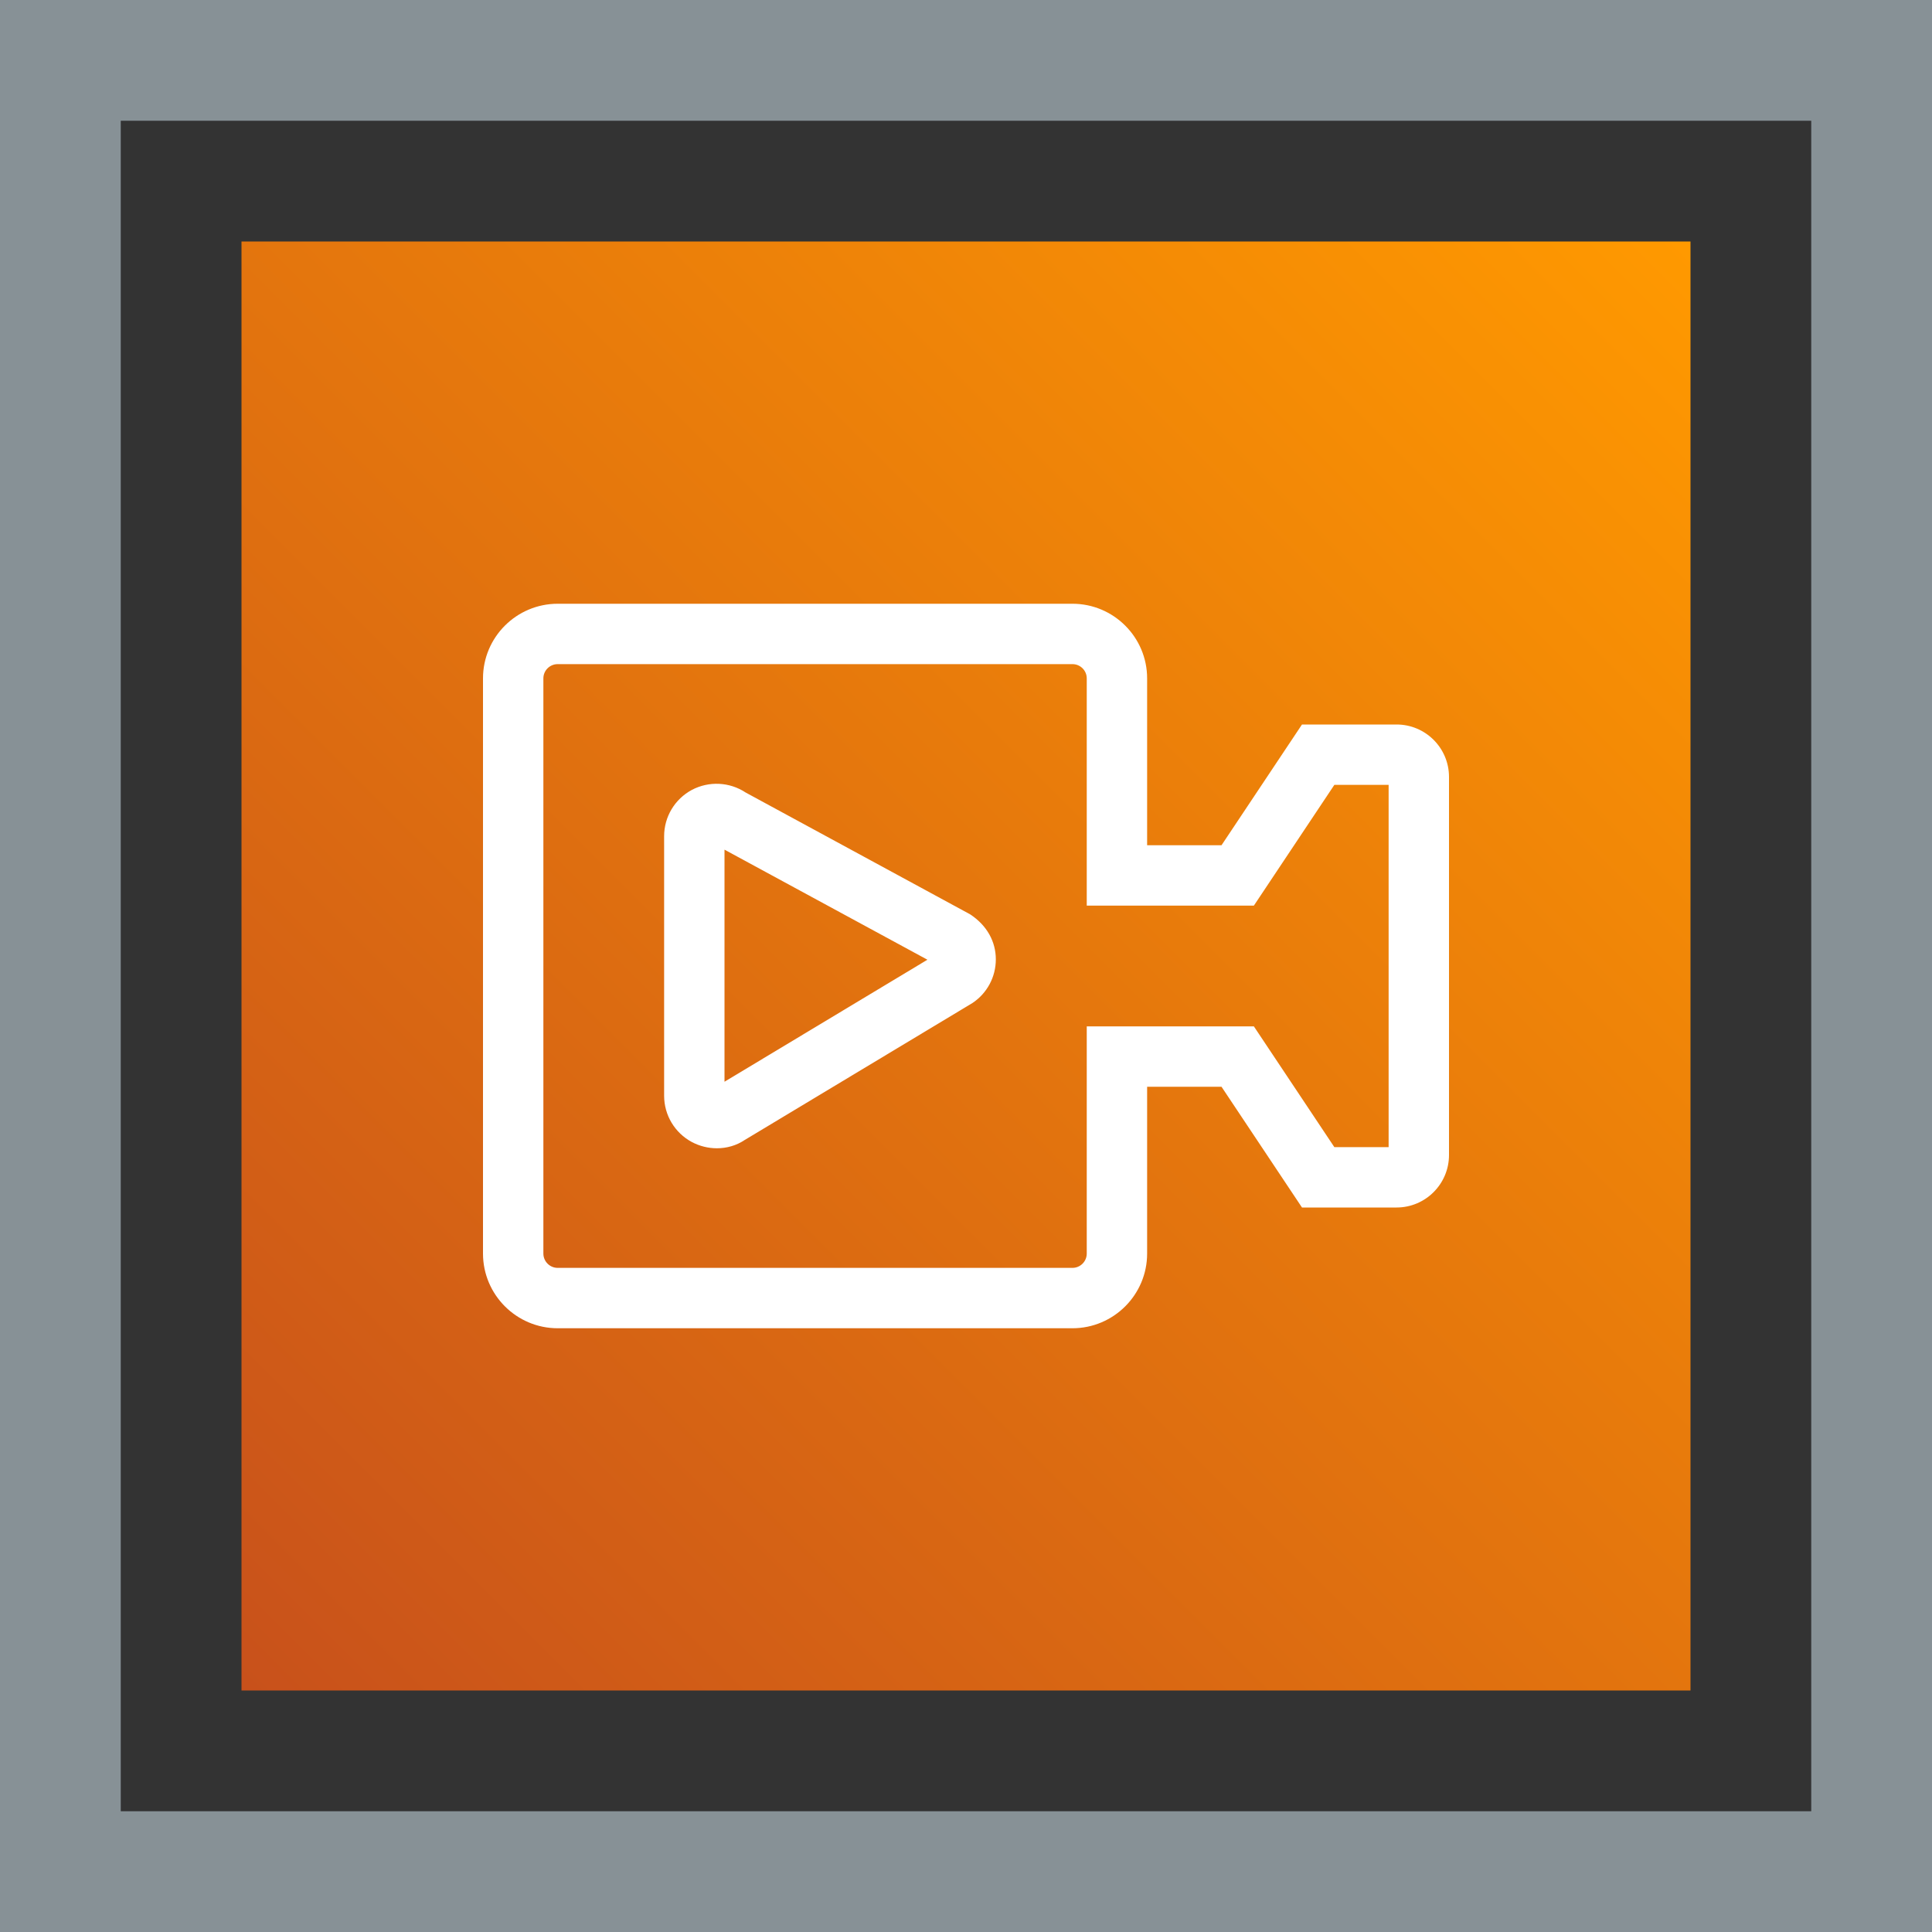
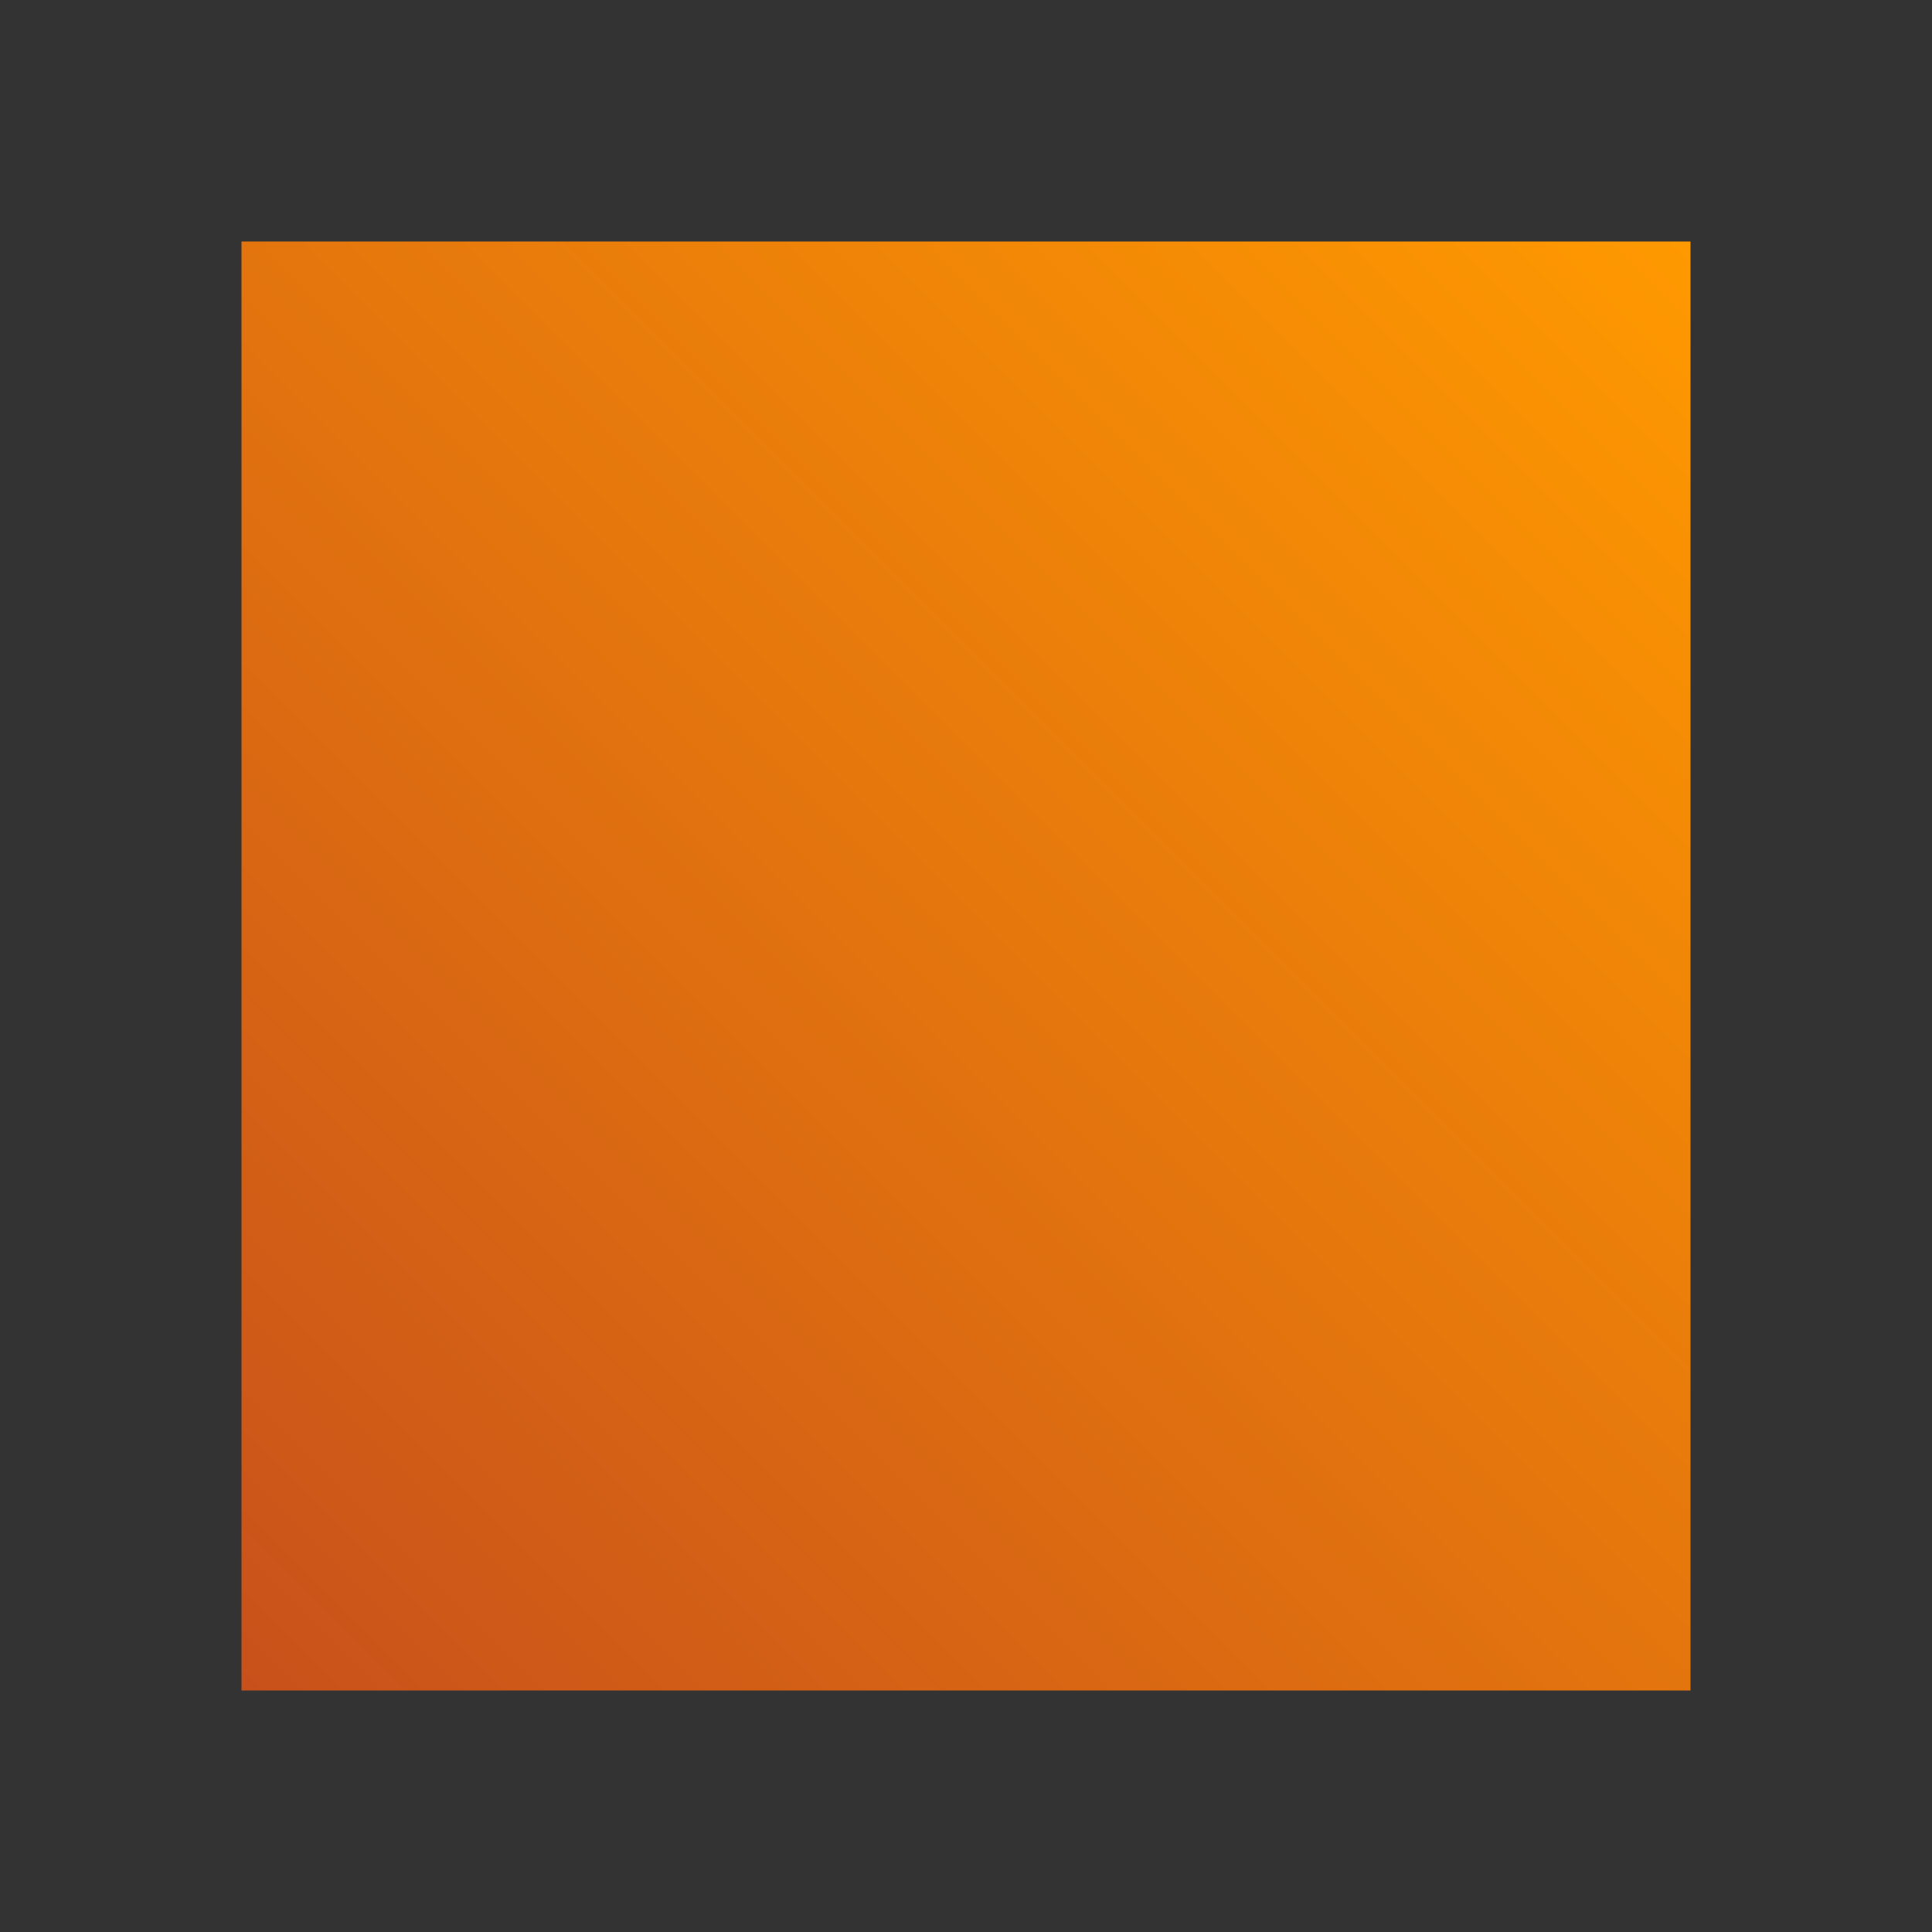
<svg xmlns="http://www.w3.org/2000/svg" width="32px" height="32px" viewBox="0 0 32 32" version="1.1">
  <rect x="0" y="0" width="32" height="32" fill="#333333" stroke="none" />
  <title>Icon-Architecture-Category/16/Media-Services_16</title>
  <defs>
    <linearGradient x1="0%" y1="100%" x2="100%" y2="0%" id="linearGradient-1">
      <stop stop-color="#C8511B" offset="0%" />
      <stop stop-color="#FF9900" offset="100%" />
    </linearGradient>
  </defs>
  <g id="Icon-Architecture-Category/16/Media-Services_16" stroke="none" stroke-width="1" fill="none" fill-rule="evenodd">
    <rect id="Rectangle" fill="url(#linearGradient-1)" x="4" y="4" width="24" height="24" />
-     <rect id="#879196-Border-Copy-16" stroke="#879196" stroke-width="2" x="1" y="1" width="30" height="30" />
    <g id="Icon-Category/16/Media-Services_16" transform="translate(8, 8)" fill="#FFFFFF">
-       <path d="M4,9.917 L4,6.073 L7.361,7.896 L4,9.917 Z M4.351,5.127 C4.084,4.95 3.741,4.934 3.458,5.084 C3.176,5.236 3,5.529 3,5.85 L3,10.149 C3,10.47 3.176,10.763 3.458,10.915 C3.59,10.985 3.733,11.019 3.874,11.019 C4.038,11.019 4.198,10.973 4.331,10.884 L8.107,8.613 C8.35,8.451 8.494,8.181 8.494,7.89 C8.494,7.599 8.35,7.329 8.068,7.144 L4.351,5.127 Z M15,11 L14.101,11 L12.768,9 L10,9 L10,12.763 C10,12.893 9.894,13 9.763,13 L1.237,13 C1.106,13 1,12.893 1,12.763 L1,3.236 C1,3.106 1.106,3 1.237,3 L9.763,3 C9.894,3 10,3.106 10,3.236 L10,7 L12.768,7 L14.101,5 L15,5 L15,11 Z M15.132,4 L13.565,4 L12.232,6 L11,6 L11,3.236 C11,2.554 10.445,2 9.763,2 L1.237,2 C0.555,2 0,2.554 0,3.236 L0,12.763 C0,13.445 0.555,14 1.237,14 L9.763,14 C10.445,14 11,13.445 11,12.763 L11,10 L12.232,10 L13.565,12 L15.132,12 C15.61,12 16,11.61 16,11.131 L16,4.868 C16,4.389 15.61,4 15.132,4 L15.132,4 Z" id="Media-Services_Category-Icon_16_Squid" />
-     </g>
+       </g>
  </g>
</svg>